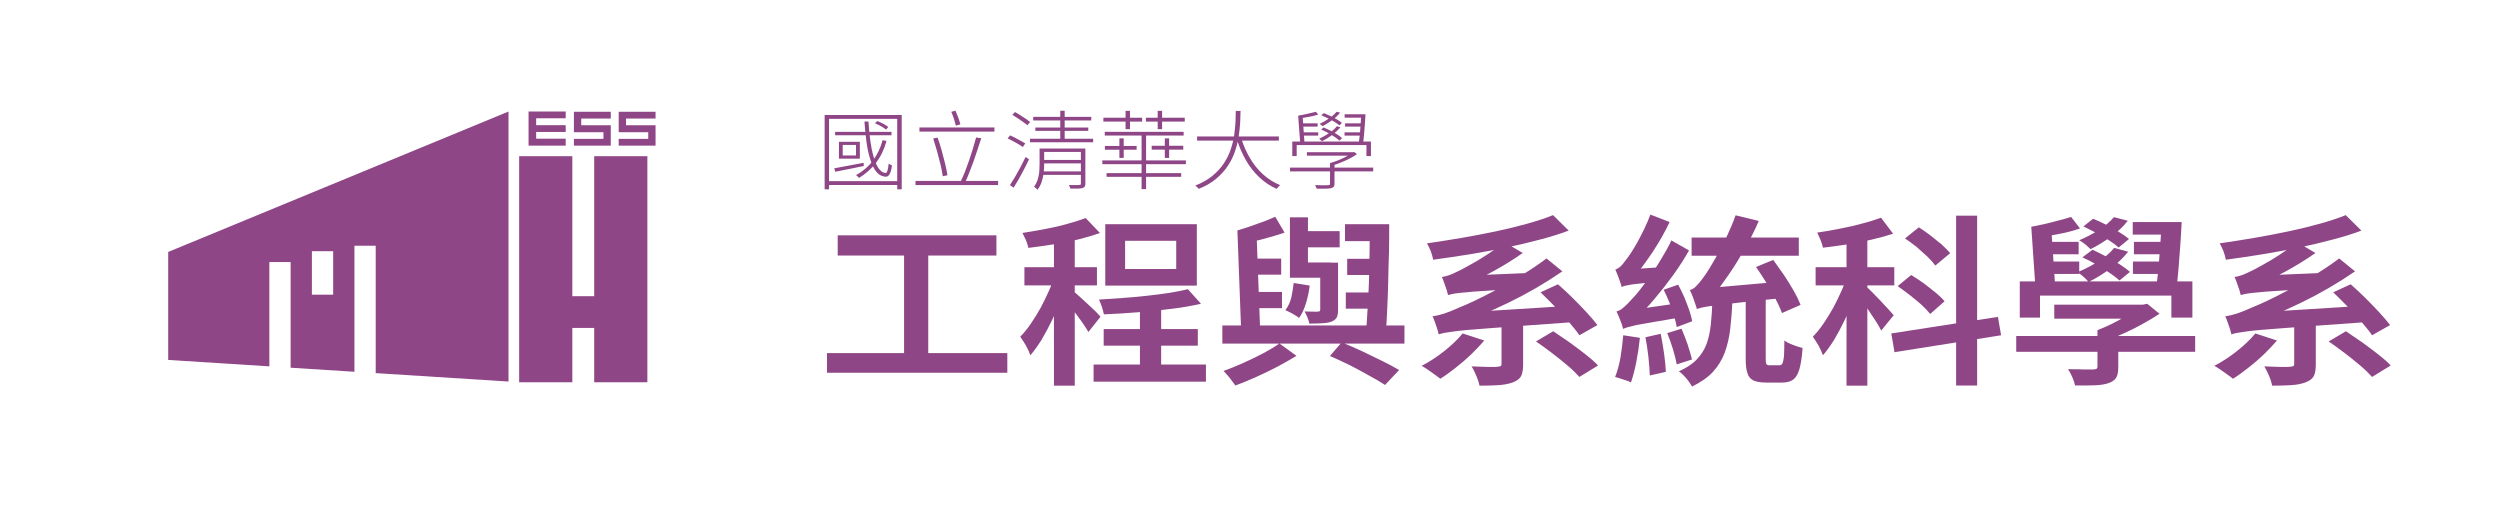
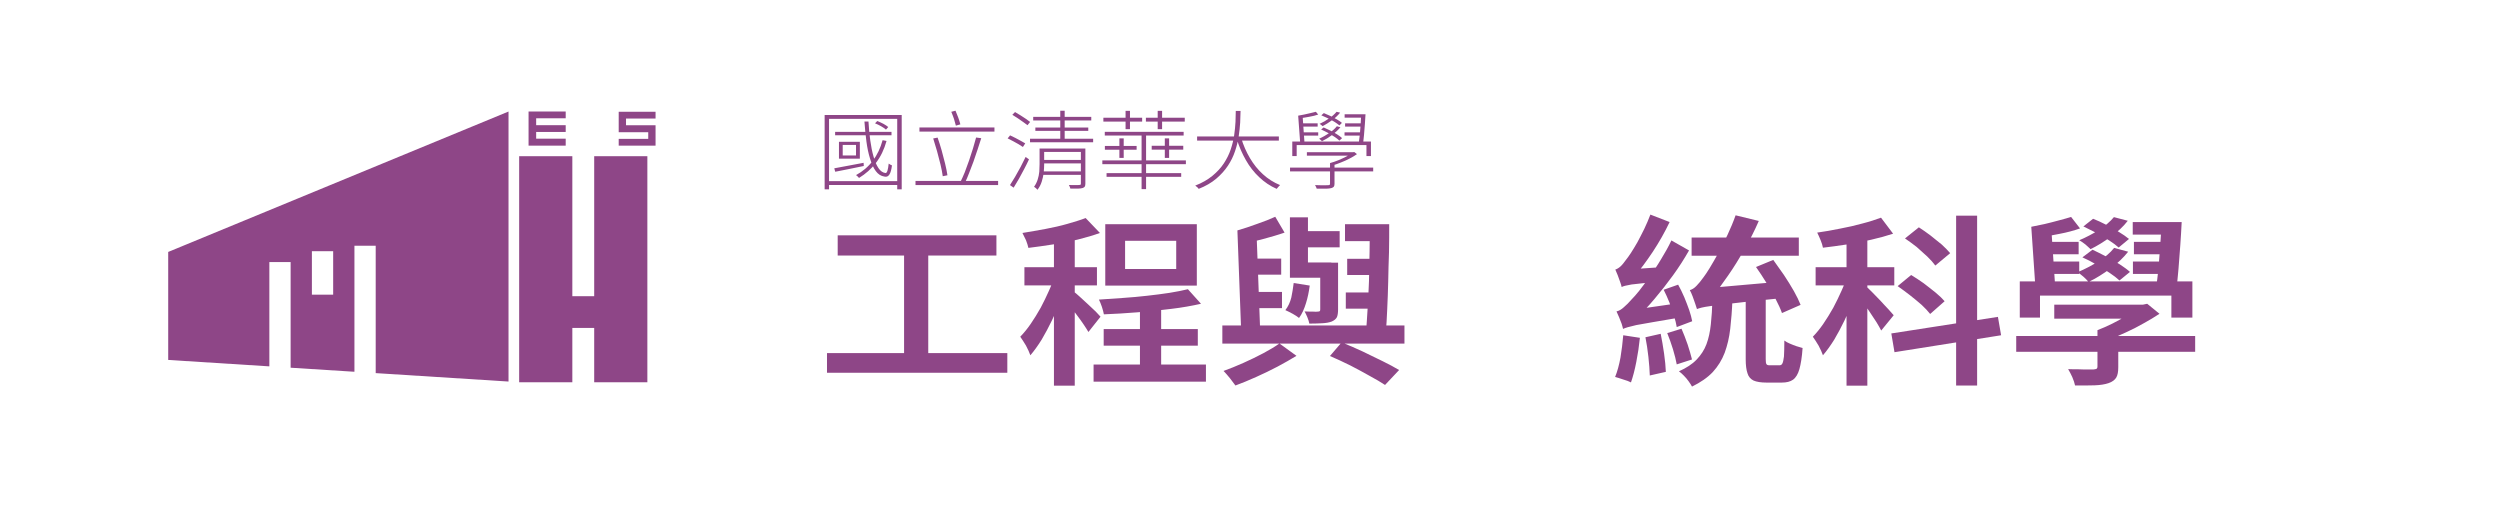
<svg xmlns="http://www.w3.org/2000/svg" width="100%" height="100%" viewBox="0 0 2143 433" version="1.1" xml:space="preserve" style="fill-rule:evenodd;clip-rule:evenodd;stroke-linejoin:round;stroke-miterlimit:2;">
  <g transform="matrix(1.017,0,0,1.017,-15261.5,230.868)">
    <g>
      <g transform="matrix(0.821,0,0,0.821,1987.27,-298.913)">
        <g transform="matrix(203.444,0,0,186.868,16697.1,467.465)">
          <path d="M0.101,-0.74L0.902,-0.74L0.902,-0.629L0.101,-0.629L0.101,-0.74ZM0.047,-0.093L0.957,-0.093L0.957,0.015L0.047,0.015L0.047,-0.093ZM0.436,-0.68L0.558,-0.68L0.558,-0.049L0.436,-0.049L0.436,-0.68Z" style="fill:rgb(142,70,135);fill-rule:nonzero;" />
        </g>
        <g transform="matrix(203.444,0,0,186.868,16900.6,467.465)">
          <path d="M0.626,-0.37L0.733,-0.37L0.733,0.034L0.626,0.034L0.626,-0.37ZM0.392,-0.03L0.959,-0.03L0.959,0.064L0.392,0.064L0.392,-0.03ZM0.443,-0.225L0.918,-0.225L0.918,-0.134L0.443,-0.134L0.443,-0.225ZM0.551,-0.71L0.551,-0.555L0.809,-0.555L0.809,-0.71L0.551,-0.71ZM0.451,-0.801L0.913,-0.801L0.913,-0.464L0.451,-0.464L0.451,-0.801ZM0.868,-0.444L0.934,-0.364C0.889,-0.353 0.839,-0.343 0.784,-0.336C0.728,-0.328 0.671,-0.322 0.612,-0.317C0.553,-0.312 0.497,-0.308 0.444,-0.306C0.442,-0.317 0.439,-0.331 0.434,-0.347C0.429,-0.363 0.424,-0.376 0.419,-0.387C0.458,-0.39 0.499,-0.393 0.54,-0.396C0.581,-0.399 0.622,-0.403 0.662,-0.408C0.702,-0.413 0.74,-0.418 0.775,-0.424C0.81,-0.43 0.841,-0.437 0.868,-0.444ZM0.192,-0.757L0.297,-0.757L0.297,0.086L0.192,0.086L0.192,-0.757ZM0.043,-0.565L0.409,-0.565L0.409,-0.465L0.043,-0.465L0.043,-0.565ZM0.198,-0.526L0.262,-0.498C0.252,-0.462 0.24,-0.425 0.227,-0.387C0.213,-0.348 0.198,-0.31 0.182,-0.273C0.165,-0.235 0.148,-0.2 0.13,-0.167C0.111,-0.134 0.092,-0.105 0.073,-0.081C0.068,-0.096 0.061,-0.114 0.051,-0.134C0.04,-0.153 0.031,-0.17 0.022,-0.183C0.04,-0.203 0.058,-0.227 0.075,-0.254C0.092,-0.281 0.109,-0.311 0.125,-0.342C0.14,-0.373 0.154,-0.404 0.167,-0.436C0.18,-0.467 0.19,-0.497 0.198,-0.526ZM0.352,-0.835L0.424,-0.753C0.391,-0.74 0.354,-0.728 0.313,-0.717C0.272,-0.706 0.23,-0.697 0.187,-0.69C0.144,-0.683 0.103,-0.676 0.063,-0.671C0.061,-0.682 0.057,-0.696 0.051,-0.713C0.044,-0.729 0.038,-0.742 0.033,-0.753C0.071,-0.76 0.11,-0.767 0.149,-0.775C0.188,-0.783 0.225,-0.792 0.26,-0.803C0.295,-0.814 0.326,-0.824 0.352,-0.835ZM0.294,-0.429C0.3,-0.424 0.309,-0.416 0.322,-0.403C0.335,-0.39 0.348,-0.377 0.363,-0.362C0.378,-0.347 0.391,-0.334 0.403,-0.321C0.414,-0.308 0.422,-0.299 0.427,-0.293L0.366,-0.209C0.36,-0.22 0.352,-0.234 0.342,-0.25C0.332,-0.266 0.321,-0.283 0.309,-0.3C0.297,-0.317 0.286,-0.334 0.275,-0.349C0.264,-0.364 0.255,-0.377 0.247,-0.387L0.294,-0.429Z" style="fill:rgb(142,70,135);fill-rule:nonzero;" />
        </g>
        <g transform="matrix(203.444,0,0,186.868,17104,467.465)">
          <path d="M0.661,-0.801L0.847,-0.801L0.847,-0.708L0.661,-0.708L0.661,-0.801ZM0.435,-0.763L0.634,-0.763L0.634,-0.674L0.435,-0.674L0.435,-0.763ZM0.672,-0.611L0.842,-0.611L0.842,-0.522L0.672,-0.522L0.672,-0.611ZM0.665,-0.426L0.833,-0.426L0.833,-0.337L0.665,-0.337L0.665,-0.426ZM0.17,-0.612L0.339,-0.612L0.339,-0.524L0.17,-0.524L0.17,-0.612ZM0.176,-0.429L0.343,-0.429L0.343,-0.34L0.176,-0.34L0.176,-0.429ZM0.785,-0.801L0.884,-0.801C0.884,-0.752 0.884,-0.701 0.883,-0.647C0.881,-0.593 0.88,-0.539 0.879,-0.486C0.878,-0.433 0.876,-0.382 0.874,-0.334C0.872,-0.286 0.87,-0.243 0.867,-0.206L0.767,-0.206C0.77,-0.244 0.772,-0.287 0.775,-0.336C0.778,-0.385 0.78,-0.436 0.782,-0.489C0.783,-0.542 0.784,-0.596 0.785,-0.65C0.786,-0.703 0.786,-0.754 0.785,-0.801ZM0.309,-0.842L0.356,-0.755C0.322,-0.742 0.286,-0.731 0.249,-0.72C0.211,-0.709 0.176,-0.7 0.143,-0.692C0.141,-0.703 0.138,-0.715 0.133,-0.729C0.128,-0.743 0.123,-0.756 0.118,-0.767C0.15,-0.777 0.183,-0.789 0.218,-0.803C0.253,-0.816 0.283,-0.829 0.309,-0.842ZM0.383,-0.839L0.474,-0.839L0.474,-0.591L0.592,-0.591L0.592,-0.507L0.383,-0.507L0.383,-0.839ZM0.042,-0.245L0.961,-0.245L0.961,-0.145L0.042,-0.145L0.042,-0.245ZM0.585,-0.077L0.644,-0.152C0.679,-0.137 0.714,-0.12 0.75,-0.102C0.786,-0.083 0.82,-0.065 0.852,-0.048C0.884,-0.031 0.911,-0.015 0.934,-0L0.863,0.082C0.842,0.067 0.816,0.05 0.785,0.032C0.754,0.013 0.722,-0.006 0.688,-0.025C0.653,-0.044 0.619,-0.061 0.585,-0.077ZM0.33,-0.146L0.416,-0.078C0.387,-0.059 0.356,-0.039 0.321,-0.019C0.286,0.001 0.25,0.02 0.213,0.038C0.176,0.056 0.141,0.072 0.108,0.085C0.101,0.074 0.092,0.061 0.081,0.046C0.069,0.03 0.058,0.016 0.048,0.005C0.079,-0.007 0.113,-0.022 0.148,-0.039C0.183,-0.056 0.217,-0.074 0.25,-0.093C0.282,-0.112 0.309,-0.129 0.33,-0.146ZM0.118,-0.767L0.215,-0.74L0.233,-0.213L0.137,-0.213L0.118,-0.767ZM0.402,-0.478L0.483,-0.464C0.479,-0.431 0.473,-0.398 0.464,-0.367C0.455,-0.335 0.444,-0.308 0.429,-0.286C0.422,-0.293 0.411,-0.3 0.397,-0.309C0.382,-0.318 0.37,-0.324 0.36,-0.329C0.374,-0.349 0.384,-0.372 0.39,-0.398C0.395,-0.424 0.399,-0.451 0.402,-0.478ZM0.536,-0.59L0.626,-0.59L0.626,-0.333C0.626,-0.314 0.624,-0.3 0.62,-0.29C0.615,-0.28 0.606,-0.272 0.593,-0.266C0.58,-0.261 0.565,-0.258 0.546,-0.257C0.527,-0.256 0.506,-0.255 0.481,-0.255C0.479,-0.266 0.476,-0.277 0.471,-0.29C0.466,-0.302 0.462,-0.313 0.457,-0.322C0.472,-0.321 0.485,-0.321 0.498,-0.321C0.511,-0.32 0.519,-0.32 0.524,-0.321C0.529,-0.321 0.532,-0.322 0.534,-0.324C0.535,-0.325 0.536,-0.328 0.536,-0.333L0.536,-0.59Z" style="fill:rgb(142,70,135);fill-rule:nonzero;" />
        </g>
        <g transform="matrix(203.444,0,0,186.868,17307.4,467.465)">
-           <path d="M0.255,-0.201L0.364,-0.162C0.344,-0.137 0.322,-0.111 0.297,-0.085C0.272,-0.059 0.246,-0.035 0.219,-0.012C0.192,0.011 0.167,0.031 0.142,0.048C0.135,0.041 0.125,0.034 0.114,0.025C0.103,0.016 0.091,0.007 0.079,-0.002C0.067,-0.011 0.057,-0.018 0.048,-0.023C0.087,-0.045 0.125,-0.072 0.162,-0.104C0.199,-0.136 0.23,-0.168 0.255,-0.201ZM0.625,-0.157L0.712,-0.213C0.737,-0.195 0.764,-0.175 0.793,-0.153C0.822,-0.13 0.849,-0.108 0.875,-0.086C0.901,-0.064 0.922,-0.044 0.938,-0.025L0.844,0.038C0.829,0.02 0.81,-0.001 0.785,-0.024C0.76,-0.047 0.734,-0.07 0.706,-0.093C0.678,-0.116 0.651,-0.138 0.625,-0.157ZM0.451,-0.291L0.56,-0.291L0.56,-0.031C0.56,-0.004 0.557,0.018 0.55,0.033C0.543,0.048 0.529,0.059 0.508,0.068C0.488,0.076 0.464,0.081 0.437,0.083C0.409,0.085 0.377,0.086 0.34,0.086C0.337,0.07 0.332,0.052 0.324,0.032C0.316,0.011 0.308,-0.006 0.3,-0.02C0.318,-0.019 0.336,-0.019 0.354,-0.018C0.372,-0.017 0.388,-0.017 0.402,-0.017C0.415,-0.017 0.425,-0.017 0.43,-0.018C0.439,-0.019 0.444,-0.02 0.447,-0.022C0.45,-0.024 0.451,-0.028 0.451,-0.033L0.451,-0.291ZM0.711,-0.851L0.79,-0.766C0.744,-0.747 0.693,-0.73 0.639,-0.715C0.584,-0.699 0.526,-0.684 0.467,-0.671C0.407,-0.658 0.347,-0.646 0.286,-0.635C0.225,-0.624 0.165,-0.615 0.106,-0.606C0.104,-0.619 0.1,-0.635 0.094,-0.653C0.087,-0.67 0.081,-0.685 0.075,-0.696C0.132,-0.705 0.191,-0.715 0.25,-0.726C0.309,-0.737 0.366,-0.749 0.423,-0.762C0.479,-0.775 0.532,-0.789 0.581,-0.804C0.63,-0.819 0.673,-0.834 0.711,-0.851ZM0.134,-0.196C0.133,-0.203 0.13,-0.212 0.127,-0.225C0.123,-0.237 0.119,-0.249 0.115,-0.263C0.111,-0.276 0.107,-0.286 0.103,-0.295C0.122,-0.298 0.142,-0.303 0.164,-0.311C0.185,-0.319 0.211,-0.33 0.241,-0.345C0.258,-0.352 0.283,-0.364 0.316,-0.381C0.349,-0.398 0.385,-0.418 0.427,-0.442C0.467,-0.466 0.51,-0.493 0.554,-0.522C0.598,-0.551 0.639,-0.581 0.678,-0.613L0.758,-0.542C0.671,-0.477 0.581,-0.42 0.486,-0.37C0.391,-0.32 0.297,-0.277 0.205,-0.241L0.205,-0.238C0.205,-0.238 0.202,-0.237 0.195,-0.234C0.188,-0.231 0.179,-0.228 0.17,-0.224C0.16,-0.22 0.152,-0.216 0.145,-0.211C0.137,-0.206 0.134,-0.201 0.134,-0.196ZM0.134,-0.196L0.131,-0.276L0.198,-0.312L0.815,-0.354C0.813,-0.34 0.812,-0.324 0.812,-0.306C0.812,-0.288 0.812,-0.274 0.813,-0.263C0.718,-0.256 0.637,-0.249 0.569,-0.244C0.5,-0.239 0.442,-0.234 0.395,-0.23C0.347,-0.226 0.308,-0.223 0.278,-0.22C0.247,-0.217 0.223,-0.214 0.205,-0.211C0.186,-0.208 0.172,-0.206 0.162,-0.204C0.151,-0.201 0.142,-0.199 0.134,-0.196ZM0.181,-0.412C0.18,-0.419 0.177,-0.428 0.174,-0.441C0.17,-0.453 0.166,-0.465 0.162,-0.478C0.158,-0.491 0.154,-0.502 0.15,-0.511C0.163,-0.513 0.176,-0.517 0.189,-0.522C0.202,-0.527 0.217,-0.535 0.234,-0.544C0.246,-0.55 0.265,-0.561 0.291,-0.577C0.317,-0.592 0.346,-0.611 0.377,-0.633C0.408,-0.655 0.438,-0.678 0.465,-0.703L0.558,-0.643C0.51,-0.606 0.459,-0.572 0.405,-0.54C0.351,-0.508 0.298,-0.481 0.246,-0.46L0.246,-0.457C0.246,-0.457 0.243,-0.456 0.236,-0.453C0.229,-0.45 0.222,-0.447 0.214,-0.442C0.205,-0.436 0.198,-0.432 0.191,-0.427C0.184,-0.422 0.181,-0.417 0.181,-0.412ZM0.181,-0.412L0.18,-0.486L0.234,-0.517L0.608,-0.534C0.605,-0.521 0.602,-0.507 0.6,-0.49C0.597,-0.472 0.596,-0.459 0.595,-0.449C0.528,-0.445 0.471,-0.442 0.425,-0.439C0.379,-0.436 0.341,-0.433 0.312,-0.431C0.283,-0.428 0.26,-0.426 0.243,-0.424C0.226,-0.422 0.213,-0.42 0.204,-0.418C0.195,-0.416 0.187,-0.414 0.181,-0.412ZM0.648,-0.427L0.736,-0.471C0.76,-0.448 0.785,-0.423 0.81,-0.396C0.835,-0.369 0.859,-0.342 0.881,-0.316C0.903,-0.29 0.921,-0.267 0.935,-0.247L0.844,-0.191C0.831,-0.212 0.813,-0.236 0.791,-0.264C0.769,-0.291 0.745,-0.319 0.721,-0.348C0.696,-0.376 0.671,-0.402 0.648,-0.427Z" style="fill:rgb(142,70,135);fill-rule:nonzero;" />
-         </g>
+           </g>
        <g transform="matrix(203.444,0,0,186.868,17510.9,467.465)">
          <path d="M0.735,-0.566L0.822,-0.605C0.839,-0.579 0.857,-0.551 0.876,-0.522C0.894,-0.492 0.911,-0.463 0.926,-0.434C0.941,-0.405 0.952,-0.38 0.96,-0.358L0.866,-0.313C0.859,-0.335 0.848,-0.361 0.834,-0.39C0.819,-0.419 0.804,-0.449 0.787,-0.48C0.77,-0.511 0.752,-0.539 0.735,-0.566ZM0.41,-0.728L0.951,-0.728L0.951,-0.628L0.41,-0.628L0.41,-0.728ZM0.683,-0.409L0.784,-0.409L0.784,-0.06C0.784,-0.045 0.785,-0.036 0.788,-0.032C0.79,-0.028 0.795,-0.026 0.804,-0.026L0.853,-0.026C0.86,-0.026 0.865,-0.029 0.868,-0.036C0.871,-0.042 0.874,-0.055 0.876,-0.074C0.877,-0.093 0.878,-0.123 0.878,-0.162C0.885,-0.156 0.895,-0.15 0.906,-0.145C0.917,-0.14 0.928,-0.135 0.939,-0.131C0.95,-0.127 0.961,-0.124 0.97,-0.121C0.967,-0.071 0.961,-0.032 0.954,-0.005C0.947,0.022 0.936,0.042 0.922,0.053C0.908,0.064 0.889,0.069 0.865,0.069L0.788,0.069C0.76,0.069 0.738,0.065 0.723,0.058C0.708,0.05 0.697,0.037 0.692,0.018C0.686,-0.001 0.683,-0.026 0.683,-0.059L0.683,-0.409ZM0.515,-0.387L0.616,-0.387C0.614,-0.328 0.61,-0.275 0.605,-0.227C0.6,-0.178 0.59,-0.134 0.577,-0.095C0.563,-0.055 0.543,-0.02 0.517,0.011C0.49,0.042 0.455,0.068 0.412,0.091C0.408,0.082 0.402,0.073 0.395,0.062C0.388,0.051 0.38,0.041 0.371,0.031C0.362,0.021 0.354,0.013 0.346,0.007C0.383,-0.011 0.413,-0.032 0.435,-0.057C0.457,-0.082 0.474,-0.11 0.485,-0.142C0.496,-0.174 0.503,-0.21 0.507,-0.251C0.511,-0.292 0.514,-0.337 0.515,-0.387ZM0.437,-0.335L0.434,-0.416L0.489,-0.45L0.865,-0.486C0.866,-0.472 0.867,-0.456 0.869,-0.439C0.871,-0.422 0.873,-0.407 0.875,-0.396C0.804,-0.388 0.744,-0.381 0.695,-0.376C0.646,-0.37 0.607,-0.365 0.576,-0.361C0.545,-0.357 0.52,-0.354 0.503,-0.351C0.485,-0.348 0.471,-0.346 0.461,-0.343C0.451,-0.34 0.443,-0.338 0.437,-0.335ZM0.437,-0.335C0.435,-0.342 0.432,-0.352 0.428,-0.365C0.424,-0.378 0.42,-0.391 0.415,-0.405C0.41,-0.418 0.406,-0.43 0.401,-0.439C0.412,-0.442 0.424,-0.45 0.435,-0.463C0.446,-0.475 0.458,-0.491 0.471,-0.511C0.478,-0.521 0.488,-0.537 0.501,-0.56C0.514,-0.583 0.528,-0.61 0.544,-0.641C0.559,-0.672 0.575,-0.706 0.591,-0.742C0.606,-0.777 0.62,-0.813 0.632,-0.85L0.749,-0.819C0.728,-0.766 0.704,-0.715 0.677,-0.664C0.65,-0.612 0.623,-0.564 0.594,-0.519C0.565,-0.473 0.537,-0.432 0.51,-0.395L0.51,-0.393C0.51,-0.393 0.506,-0.391 0.499,-0.387C0.492,-0.383 0.483,-0.378 0.474,-0.372C0.464,-0.366 0.455,-0.36 0.448,-0.353C0.441,-0.346 0.437,-0.34 0.437,-0.335ZM0.269,-0.441L0.342,-0.469C0.353,-0.448 0.363,-0.425 0.373,-0.4C0.382,-0.375 0.391,-0.352 0.398,-0.329C0.405,-0.306 0.41,-0.286 0.413,-0.268L0.335,-0.236C0.332,-0.254 0.328,-0.275 0.321,-0.298C0.314,-0.321 0.307,-0.345 0.298,-0.371C0.289,-0.396 0.279,-0.419 0.269,-0.441ZM0.177,-0.18L0.254,-0.199C0.26,-0.166 0.266,-0.13 0.271,-0.091C0.276,-0.052 0.279,-0.019 0.28,0.01L0.199,0.03C0.198,0.001 0.196,-0.033 0.192,-0.072C0.188,-0.111 0.183,-0.147 0.177,-0.18ZM0.065,-0.191L0.149,-0.177C0.145,-0.133 0.139,-0.089 0.131,-0.045C0.123,-0 0.114,0.037 0.104,0.068C0.095,0.063 0.082,0.057 0.065,0.052C0.048,0.046 0.035,0.041 0.024,0.038C0.035,0.009 0.044,-0.027 0.051,-0.068C0.057,-0.109 0.062,-0.15 0.065,-0.191ZM0.057,-0.456C0.056,-0.463 0.053,-0.473 0.049,-0.485C0.045,-0.496 0.041,-0.508 0.037,-0.521C0.032,-0.533 0.028,-0.543 0.025,-0.552C0.034,-0.555 0.043,-0.561 0.052,-0.57C0.061,-0.579 0.07,-0.592 0.08,-0.607C0.085,-0.614 0.093,-0.625 0.103,-0.642C0.113,-0.659 0.124,-0.678 0.136,-0.701C0.147,-0.724 0.159,-0.748 0.171,-0.775C0.182,-0.801 0.193,-0.827 0.202,-0.854L0.299,-0.813C0.275,-0.758 0.247,-0.704 0.215,-0.651C0.182,-0.597 0.15,-0.55 0.118,-0.51L0.118,-0.507C0.118,-0.507 0.115,-0.505 0.109,-0.502C0.102,-0.499 0.095,-0.494 0.087,-0.489C0.079,-0.484 0.072,-0.478 0.066,-0.473C0.06,-0.467 0.057,-0.461 0.057,-0.456ZM0.057,-0.456L0.055,-0.526L0.096,-0.553L0.269,-0.566C0.267,-0.554 0.265,-0.54 0.263,-0.525C0.261,-0.51 0.26,-0.497 0.26,-0.487C0.221,-0.483 0.19,-0.48 0.165,-0.477C0.14,-0.474 0.121,-0.472 0.107,-0.47C0.092,-0.467 0.082,-0.465 0.075,-0.463C0.068,-0.461 0.062,-0.459 0.057,-0.456ZM0.064,-0.226C0.063,-0.233 0.06,-0.242 0.057,-0.254C0.053,-0.265 0.049,-0.277 0.044,-0.29C0.039,-0.303 0.035,-0.313 0.031,-0.322C0.044,-0.325 0.056,-0.333 0.068,-0.345C0.08,-0.356 0.094,-0.371 0.109,-0.39C0.118,-0.399 0.13,-0.415 0.146,-0.436C0.161,-0.457 0.179,-0.483 0.198,-0.513C0.217,-0.542 0.237,-0.574 0.256,-0.609C0.275,-0.643 0.293,-0.677 0.308,-0.712L0.397,-0.657C0.373,-0.611 0.346,-0.565 0.316,-0.52C0.286,-0.475 0.255,-0.432 0.223,-0.391C0.191,-0.349 0.158,-0.312 0.125,-0.279L0.125,-0.277C0.125,-0.277 0.103,-0.264 0.095,-0.259C0.086,-0.254 0.079,-0.248 0.073,-0.242C0.067,-0.236 0.064,-0.231 0.064,-0.226ZM0.064,-0.226L0.06,-0.3L0.101,-0.329L0.356,-0.369C0.355,-0.356 0.354,-0.342 0.354,-0.327C0.353,-0.312 0.353,-0.299 0.354,-0.289C0.296,-0.278 0.249,-0.27 0.214,-0.263C0.178,-0.256 0.15,-0.251 0.131,-0.247C0.111,-0.242 0.096,-0.238 0.087,-0.235C0.078,-0.232 0.07,-0.229 0.064,-0.226ZM0.287,-0.203L0.359,-0.227C0.37,-0.2 0.38,-0.171 0.39,-0.14C0.399,-0.109 0.407,-0.081 0.412,-0.058L0.335,-0.031C0.331,-0.054 0.325,-0.082 0.316,-0.114C0.307,-0.146 0.297,-0.176 0.287,-0.203Z" style="fill:rgb(142,70,135);fill-rule:nonzero;" />
        </g>
        <g transform="matrix(203.444,0,0,186.868,17714.3,467.465)">
          <path d="M0.192,-0.757L0.297,-0.757L0.297,0.086L0.192,0.086L0.192,-0.757ZM0.036,-0.565L0.433,-0.565L0.433,-0.465L0.036,-0.465L0.036,-0.565ZM0.198,-0.526L0.262,-0.498C0.252,-0.462 0.24,-0.425 0.227,-0.387C0.213,-0.348 0.198,-0.31 0.182,-0.273C0.165,-0.235 0.148,-0.2 0.13,-0.167C0.111,-0.134 0.092,-0.105 0.073,-0.081C0.068,-0.096 0.061,-0.114 0.051,-0.134C0.04,-0.153 0.031,-0.17 0.022,-0.183C0.04,-0.203 0.058,-0.227 0.075,-0.254C0.092,-0.281 0.109,-0.311 0.125,-0.342C0.14,-0.373 0.154,-0.404 0.167,-0.436C0.18,-0.467 0.19,-0.497 0.198,-0.526ZM0.366,-0.837L0.427,-0.749C0.394,-0.737 0.357,-0.726 0.317,-0.716C0.277,-0.706 0.236,-0.697 0.194,-0.69C0.152,-0.683 0.112,-0.677 0.073,-0.672C0.071,-0.684 0.067,-0.698 0.061,-0.714C0.055,-0.73 0.049,-0.744 0.044,-0.755C0.082,-0.761 0.121,-0.768 0.16,-0.777C0.199,-0.785 0.236,-0.794 0.272,-0.805C0.308,-0.815 0.339,-0.826 0.366,-0.837ZM0.293,-0.458C0.3,-0.451 0.309,-0.441 0.322,-0.427C0.335,-0.413 0.348,-0.398 0.363,-0.381C0.378,-0.364 0.391,-0.347 0.404,-0.333C0.416,-0.318 0.425,-0.307 0.43,-0.301L0.367,-0.217C0.361,-0.23 0.353,-0.245 0.343,-0.263C0.332,-0.281 0.321,-0.3 0.309,-0.319C0.297,-0.338 0.286,-0.357 0.275,-0.374C0.264,-0.391 0.254,-0.404 0.246,-0.415L0.293,-0.458ZM0.745,-0.848L0.851,-0.848L0.851,0.085L0.745,0.085L0.745,-0.848ZM0.418,-0.201L0.956,-0.292L0.972,-0.191L0.434,-0.098L0.418,-0.201ZM0.487,-0.723L0.557,-0.784C0.576,-0.771 0.595,-0.756 0.616,-0.739C0.636,-0.722 0.655,-0.705 0.673,-0.689C0.69,-0.672 0.704,-0.656 0.715,-0.642L0.64,-0.574C0.63,-0.589 0.617,-0.605 0.6,-0.623C0.583,-0.64 0.565,-0.658 0.546,-0.676C0.526,-0.693 0.506,-0.709 0.487,-0.723ZM0.45,-0.461L0.518,-0.522C0.538,-0.509 0.559,-0.494 0.581,-0.477C0.602,-0.46 0.622,-0.442 0.642,-0.425C0.661,-0.408 0.676,-0.392 0.687,-0.378L0.614,-0.308C0.603,-0.323 0.589,-0.34 0.571,-0.358C0.552,-0.376 0.532,-0.394 0.511,-0.412C0.49,-0.43 0.469,-0.446 0.45,-0.461Z" style="fill:rgb(142,70,135);fill-rule:nonzero;" />
        </g>
        <g transform="matrix(203.444,0,0,186.868,17917.8,467.465)">
          <path d="M0.048,-0.187L0.951,-0.187L0.951,-0.1L0.048,-0.1L0.048,-0.187ZM0.24,-0.359L0.688,-0.359L0.688,-0.282L0.24,-0.282L0.24,-0.359ZM0.458,-0.219L0.563,-0.219L0.563,-0.016C0.563,0.009 0.56,0.028 0.553,0.041C0.546,0.054 0.533,0.065 0.514,0.072C0.495,0.079 0.471,0.083 0.444,0.084C0.417,0.085 0.384,0.085 0.345,0.085C0.342,0.071 0.338,0.056 0.331,0.039C0.324,0.022 0.317,0.008 0.31,-0.005C0.328,-0.004 0.346,-0.004 0.363,-0.004C0.38,-0.003 0.396,-0.003 0.41,-0.003L0.437,-0.003C0.445,-0.004 0.451,-0.005 0.454,-0.007C0.456,-0.009 0.458,-0.013 0.458,-0.02L0.458,-0.219ZM0.661,-0.359L0.687,-0.359L0.709,-0.364L0.771,-0.309C0.746,-0.291 0.719,-0.273 0.69,-0.256C0.661,-0.238 0.631,-0.221 0.6,-0.206C0.569,-0.19 0.538,-0.176 0.507,-0.164C0.502,-0.173 0.494,-0.182 0.484,-0.193C0.473,-0.204 0.465,-0.212 0.458,-0.219C0.482,-0.229 0.507,-0.241 0.533,-0.255C0.559,-0.269 0.583,-0.284 0.606,-0.299C0.629,-0.314 0.647,-0.328 0.661,-0.341L0.661,-0.359ZM0.066,-0.487L0.937,-0.487L0.937,-0.288L0.831,-0.288L0.831,-0.409L0.168,-0.409L0.168,-0.288L0.066,-0.288L0.066,-0.487ZM0.781,-0.813L0.883,-0.813C0.881,-0.772 0.879,-0.73 0.876,-0.686C0.873,-0.641 0.87,-0.598 0.867,-0.557C0.864,-0.515 0.86,-0.479 0.857,-0.448L0.753,-0.448C0.758,-0.48 0.762,-0.517 0.766,-0.559C0.769,-0.6 0.772,-0.643 0.775,-0.688C0.778,-0.732 0.78,-0.774 0.781,-0.813ZM0.636,-0.813L0.823,-0.813L0.823,-0.744L0.636,-0.744L0.636,-0.813ZM0.325,-0.841L0.37,-0.778C0.339,-0.766 0.305,-0.756 0.266,-0.748C0.227,-0.739 0.192,-0.733 0.162,-0.728L0.124,-0.787C0.144,-0.791 0.166,-0.796 0.191,-0.802C0.215,-0.808 0.239,-0.815 0.263,-0.822C0.287,-0.829 0.308,-0.835 0.325,-0.841ZM0.177,-0.704L0.363,-0.704L0.363,-0.636L0.177,-0.636L0.177,-0.704ZM0.18,-0.596L0.366,-0.596L0.366,-0.528L0.18,-0.528L0.18,-0.596ZM0.642,-0.704L0.814,-0.704L0.814,-0.636L0.642,-0.636L0.642,-0.704ZM0.637,-0.596L0.808,-0.596L0.808,-0.528L0.637,-0.528L0.637,-0.596ZM0.541,-0.84L0.611,-0.82C0.589,-0.789 0.561,-0.76 0.526,-0.733C0.491,-0.705 0.457,-0.682 0.423,-0.664C0.417,-0.671 0.408,-0.679 0.397,-0.69C0.385,-0.7 0.375,-0.708 0.366,-0.713C0.401,-0.729 0.434,-0.748 0.466,-0.77C0.497,-0.792 0.522,-0.815 0.541,-0.84ZM0.387,-0.789L0.436,-0.831C0.457,-0.822 0.479,-0.811 0.502,-0.798C0.525,-0.785 0.546,-0.771 0.567,-0.758C0.587,-0.745 0.604,-0.732 0.617,-0.72L0.565,-0.673C0.553,-0.685 0.537,-0.698 0.517,-0.712C0.497,-0.725 0.476,-0.739 0.453,-0.753C0.43,-0.766 0.408,-0.778 0.387,-0.789ZM0.542,-0.671L0.613,-0.65C0.589,-0.617 0.559,-0.586 0.523,-0.557C0.486,-0.528 0.45,-0.503 0.413,-0.484C0.408,-0.491 0.399,-0.501 0.388,-0.512C0.376,-0.523 0.366,-0.531 0.359,-0.538C0.394,-0.554 0.429,-0.574 0.463,-0.597C0.496,-0.62 0.523,-0.644 0.542,-0.671ZM0.382,-0.619L0.433,-0.661C0.454,-0.65 0.477,-0.638 0.501,-0.624C0.525,-0.61 0.548,-0.596 0.57,-0.581C0.591,-0.566 0.609,-0.552 0.622,-0.539L0.569,-0.492C0.556,-0.505 0.54,-0.519 0.519,-0.534C0.498,-0.549 0.475,-0.565 0.452,-0.58C0.428,-0.595 0.405,-0.608 0.382,-0.619ZM0.124,-0.787L0.226,-0.761L0.245,-0.452L0.145,-0.452L0.124,-0.787Z" style="fill:rgb(142,70,135);fill-rule:nonzero;" />
        </g>
        <g transform="matrix(203.444,0,0,186.868,18121.2,467.465)">
-           <path d="M0.255,-0.201L0.364,-0.162C0.344,-0.137 0.322,-0.111 0.297,-0.085C0.272,-0.059 0.246,-0.035 0.219,-0.012C0.192,0.011 0.167,0.031 0.142,0.048C0.135,0.041 0.125,0.034 0.114,0.025C0.103,0.016 0.091,0.007 0.079,-0.002C0.067,-0.011 0.057,-0.018 0.048,-0.023C0.087,-0.045 0.125,-0.072 0.162,-0.104C0.199,-0.136 0.23,-0.168 0.255,-0.201ZM0.625,-0.157L0.712,-0.213C0.737,-0.195 0.764,-0.175 0.793,-0.153C0.822,-0.13 0.849,-0.108 0.875,-0.086C0.901,-0.064 0.922,-0.044 0.938,-0.025L0.844,0.038C0.829,0.02 0.81,-0.001 0.785,-0.024C0.76,-0.047 0.734,-0.07 0.706,-0.093C0.678,-0.116 0.651,-0.138 0.625,-0.157ZM0.451,-0.291L0.56,-0.291L0.56,-0.031C0.56,-0.004 0.557,0.018 0.55,0.033C0.543,0.048 0.529,0.059 0.508,0.068C0.488,0.076 0.464,0.081 0.437,0.083C0.409,0.085 0.377,0.086 0.34,0.086C0.337,0.07 0.332,0.052 0.324,0.032C0.316,0.011 0.308,-0.006 0.3,-0.02C0.318,-0.019 0.336,-0.019 0.354,-0.018C0.372,-0.017 0.388,-0.017 0.402,-0.017C0.415,-0.017 0.425,-0.017 0.43,-0.018C0.439,-0.019 0.444,-0.02 0.447,-0.022C0.45,-0.024 0.451,-0.028 0.451,-0.033L0.451,-0.291ZM0.711,-0.851L0.79,-0.766C0.744,-0.747 0.693,-0.73 0.639,-0.715C0.584,-0.699 0.526,-0.684 0.467,-0.671C0.407,-0.658 0.347,-0.646 0.286,-0.635C0.225,-0.624 0.165,-0.615 0.106,-0.606C0.104,-0.619 0.1,-0.635 0.094,-0.653C0.087,-0.67 0.081,-0.685 0.075,-0.696C0.132,-0.705 0.191,-0.715 0.25,-0.726C0.309,-0.737 0.366,-0.749 0.423,-0.762C0.479,-0.775 0.532,-0.789 0.581,-0.804C0.63,-0.819 0.673,-0.834 0.711,-0.851ZM0.134,-0.196C0.133,-0.203 0.13,-0.212 0.127,-0.225C0.123,-0.237 0.119,-0.249 0.115,-0.263C0.111,-0.276 0.107,-0.286 0.103,-0.295C0.122,-0.298 0.142,-0.303 0.164,-0.311C0.185,-0.319 0.211,-0.33 0.241,-0.345C0.258,-0.352 0.283,-0.364 0.316,-0.381C0.349,-0.398 0.385,-0.418 0.427,-0.442C0.467,-0.466 0.51,-0.493 0.554,-0.522C0.598,-0.551 0.639,-0.581 0.678,-0.613L0.758,-0.542C0.671,-0.477 0.581,-0.42 0.486,-0.37C0.391,-0.32 0.297,-0.277 0.205,-0.241L0.205,-0.238C0.205,-0.238 0.202,-0.237 0.195,-0.234C0.188,-0.231 0.179,-0.228 0.17,-0.224C0.16,-0.22 0.152,-0.216 0.145,-0.211C0.137,-0.206 0.134,-0.201 0.134,-0.196ZM0.134,-0.196L0.131,-0.276L0.198,-0.312L0.815,-0.354C0.813,-0.34 0.812,-0.324 0.812,-0.306C0.812,-0.288 0.812,-0.274 0.813,-0.263C0.718,-0.256 0.637,-0.249 0.569,-0.244C0.5,-0.239 0.442,-0.234 0.395,-0.23C0.347,-0.226 0.308,-0.223 0.278,-0.22C0.247,-0.217 0.223,-0.214 0.205,-0.211C0.186,-0.208 0.172,-0.206 0.162,-0.204C0.151,-0.201 0.142,-0.199 0.134,-0.196ZM0.181,-0.412C0.18,-0.419 0.177,-0.428 0.174,-0.441C0.17,-0.453 0.166,-0.465 0.162,-0.478C0.158,-0.491 0.154,-0.502 0.15,-0.511C0.163,-0.513 0.176,-0.517 0.189,-0.522C0.202,-0.527 0.217,-0.535 0.234,-0.544C0.246,-0.55 0.265,-0.561 0.291,-0.577C0.317,-0.592 0.346,-0.611 0.377,-0.633C0.408,-0.655 0.438,-0.678 0.465,-0.703L0.558,-0.643C0.51,-0.606 0.459,-0.572 0.405,-0.54C0.351,-0.508 0.298,-0.481 0.246,-0.46L0.246,-0.457C0.246,-0.457 0.243,-0.456 0.236,-0.453C0.229,-0.45 0.222,-0.447 0.214,-0.442C0.205,-0.436 0.198,-0.432 0.191,-0.427C0.184,-0.422 0.181,-0.417 0.181,-0.412ZM0.181,-0.412L0.18,-0.486L0.234,-0.517L0.608,-0.534C0.605,-0.521 0.602,-0.507 0.6,-0.49C0.597,-0.472 0.596,-0.459 0.595,-0.449C0.528,-0.445 0.471,-0.442 0.425,-0.439C0.379,-0.436 0.341,-0.433 0.312,-0.431C0.283,-0.428 0.26,-0.426 0.243,-0.424C0.226,-0.422 0.213,-0.42 0.204,-0.418C0.195,-0.416 0.187,-0.414 0.181,-0.412ZM0.648,-0.427L0.736,-0.471C0.76,-0.448 0.785,-0.423 0.81,-0.396C0.835,-0.369 0.859,-0.342 0.881,-0.316C0.903,-0.29 0.921,-0.267 0.935,-0.247L0.844,-0.191C0.831,-0.212 0.813,-0.236 0.791,-0.264C0.769,-0.291 0.745,-0.319 0.721,-0.348C0.696,-0.376 0.671,-0.402 0.648,-0.427Z" style="fill:rgb(142,70,135);fill-rule:nonzero;" />
-         </g>
+           </g>
      </g>
      <g transform="matrix(0.388,0,0,0.388,9231.28,-153.03)">
        <g transform="matrix(203.444,0,0,186.868,16657.6,205.982)">
          <path d="M0.201,-0.59L0.803,-0.59L0.803,-0.55L0.201,-0.55L0.201,-0.59ZM0.627,-0.689L0.651,-0.716C0.672,-0.707 0.694,-0.696 0.717,-0.683C0.739,-0.67 0.756,-0.657 0.768,-0.646L0.744,-0.616C0.731,-0.628 0.714,-0.641 0.692,-0.655C0.669,-0.669 0.648,-0.68 0.627,-0.689ZM0.708,-0.493L0.75,-0.484C0.725,-0.386 0.688,-0.302 0.638,-0.231C0.588,-0.16 0.527,-0.101 0.456,-0.054C0.454,-0.057 0.451,-0.061 0.447,-0.065C0.443,-0.069 0.439,-0.073 0.436,-0.077C0.432,-0.081 0.428,-0.084 0.424,-0.087C0.495,-0.129 0.555,-0.184 0.603,-0.253C0.65,-0.321 0.685,-0.401 0.708,-0.493ZM0.192,-0.166C0.231,-0.174 0.279,-0.184 0.334,-0.195C0.389,-0.206 0.446,-0.217 0.505,-0.23L0.507,-0.193C0.452,-0.181 0.399,-0.169 0.346,-0.157C0.293,-0.145 0.245,-0.135 0.202,-0.126L0.192,-0.166ZM0.282,-0.438L0.282,-0.315L0.424,-0.315L0.424,-0.438L0.282,-0.438ZM0.242,-0.474L0.465,-0.474L0.465,-0.278L0.242,-0.278L0.242,-0.474ZM0.514,-0.71L0.557,-0.71C0.561,-0.635 0.567,-0.562 0.576,-0.492C0.585,-0.422 0.596,-0.359 0.611,-0.303C0.625,-0.247 0.643,-0.202 0.664,-0.168C0.685,-0.134 0.71,-0.115 0.739,-0.111C0.747,-0.11 0.754,-0.119 0.76,-0.139C0.765,-0.159 0.77,-0.186 0.773,-0.221C0.776,-0.218 0.78,-0.216 0.784,-0.213C0.788,-0.21 0.792,-0.207 0.797,-0.205C0.801,-0.203 0.805,-0.201 0.808,-0.2C0.802,-0.149 0.793,-0.114 0.78,-0.093C0.767,-0.071 0.75,-0.064 0.727,-0.07C0.69,-0.076 0.66,-0.097 0.635,-0.134C0.61,-0.171 0.59,-0.219 0.574,-0.278C0.557,-0.337 0.544,-0.404 0.535,-0.479C0.526,-0.553 0.519,-0.63 0.514,-0.71ZM0.089,-0.786L0.912,-0.786L0.912,0.078L0.864,0.078L0.864,-0.741L0.136,-0.741L0.136,0.078L0.089,0.078L0.089,-0.786ZM0.117,-0.017L0.892,-0.017L0.892,0.028L0.117,0.028L0.117,-0.017Z" style="fill:rgb(142,70,135);fill-rule:nonzero;" />
        </g>
        <g transform="matrix(203.444,0,0,186.868,16861.1,205.982)">
          <path d="M0.101,-0.641L0.902,-0.641L0.902,-0.593L0.101,-0.593L0.101,-0.641ZM0.059,-0.019L0.941,-0.019L0.941,0.029L0.059,0.029L0.059,-0.019ZM0.248,-0.513L0.295,-0.523C0.31,-0.477 0.324,-0.428 0.338,-0.375C0.351,-0.322 0.364,-0.271 0.375,-0.221C0.386,-0.17 0.395,-0.125 0.4,-0.085L0.35,-0.074C0.345,-0.114 0.337,-0.159 0.326,-0.21C0.315,-0.26 0.302,-0.312 0.289,-0.365C0.275,-0.418 0.261,-0.467 0.248,-0.513ZM0.706,-0.524L0.761,-0.516C0.749,-0.475 0.736,-0.432 0.722,-0.385C0.708,-0.338 0.693,-0.291 0.678,-0.244C0.662,-0.197 0.646,-0.152 0.631,-0.11C0.616,-0.067 0.601,-0.029 0.586,0.004L0.538,-0.006C0.553,-0.039 0.569,-0.077 0.585,-0.12C0.6,-0.163 0.616,-0.209 0.631,-0.257C0.646,-0.305 0.66,-0.352 0.673,-0.398C0.686,-0.444 0.697,-0.486 0.706,-0.524ZM0.441,-0.823L0.486,-0.836C0.496,-0.811 0.506,-0.783 0.516,-0.754C0.526,-0.724 0.533,-0.698 0.538,-0.677L0.49,-0.662C0.485,-0.683 0.478,-0.709 0.47,-0.74C0.46,-0.77 0.451,-0.798 0.441,-0.823Z" style="fill:rgb(142,70,135);fill-rule:nonzero;" />
        </g>
        <g transform="matrix(203.444,0,0,186.868,17064.5,205.982)">
          <path d="M0.316,-0.764L0.936,-0.764L0.936,-0.722L0.316,-0.722L0.316,-0.764ZM0.339,-0.64L0.904,-0.64L0.904,-0.601L0.339,-0.601L0.339,-0.64ZM0.282,-0.51L0.956,-0.51L0.956,-0.469L0.282,-0.469L0.282,-0.51ZM0.41,-0.263L0.844,-0.263L0.844,-0.223L0.41,-0.223L0.41,-0.263ZM0.825,-0.396L0.873,-0.396L0.873,0.012C0.873,0.027 0.871,0.038 0.867,0.046C0.863,0.053 0.855,0.059 0.844,0.063C0.833,0.067 0.817,0.069 0.796,0.07C0.775,0.07 0.747,0.07 0.713,0.07C0.712,0.065 0.71,0.058 0.707,0.05C0.704,0.041 0.7,0.034 0.697,0.028C0.714,0.028 0.731,0.028 0.746,0.029C0.761,0.029 0.774,0.029 0.785,0.029C0.796,0.028 0.803,0.028 0.807,0.028C0.814,0.027 0.819,0.026 0.822,0.024C0.824,0.022 0.825,0.018 0.825,0.012L0.825,-0.396ZM0.605,-0.835L0.652,-0.835L0.652,-0.48L0.605,-0.48L0.605,-0.835ZM0.412,-0.13L0.846,-0.13L0.846,-0.09L0.412,-0.09L0.412,-0.13ZM0.384,-0.396L0.433,-0.396L0.433,-0.211C0.433,-0.182 0.431,-0.15 0.428,-0.115C0.424,-0.08 0.417,-0.045 0.407,-0.011C0.397,0.024 0.382,0.055 0.361,0.084C0.359,0.08 0.356,0.076 0.351,0.071C0.346,0.066 0.342,0.062 0.337,0.058C0.332,0.054 0.328,0.051 0.325,0.049C0.342,0.023 0.355,-0.005 0.364,-0.036C0.373,-0.066 0.378,-0.096 0.381,-0.127C0.383,-0.157 0.384,-0.185 0.384,-0.212L0.384,-0.396ZM0.411,-0.396L0.838,-0.396L0.838,-0.356L0.411,-0.356L0.411,-0.396ZM0.093,-0.788L0.122,-0.82C0.14,-0.809 0.159,-0.796 0.18,-0.782C0.201,-0.768 0.22,-0.754 0.238,-0.741C0.256,-0.727 0.271,-0.715 0.283,-0.705L0.255,-0.667C0.242,-0.678 0.227,-0.69 0.209,-0.704C0.19,-0.718 0.171,-0.732 0.151,-0.748C0.13,-0.763 0.111,-0.776 0.093,-0.788ZM0.043,-0.514L0.069,-0.549C0.086,-0.54 0.105,-0.53 0.126,-0.519C0.146,-0.508 0.165,-0.496 0.184,-0.485C0.203,-0.474 0.218,-0.464 0.231,-0.456L0.206,-0.414C0.194,-0.423 0.179,-0.434 0.16,-0.446C0.141,-0.457 0.122,-0.469 0.102,-0.481C0.081,-0.493 0.062,-0.504 0.043,-0.514ZM0.068,0.029C0.084,0.002 0.102,-0.029 0.122,-0.066C0.141,-0.102 0.161,-0.14 0.181,-0.181C0.201,-0.222 0.219,-0.261 0.235,-0.298L0.271,-0.27C0.256,-0.235 0.239,-0.197 0.22,-0.158C0.201,-0.119 0.182,-0.08 0.163,-0.043C0.143,-0.006 0.124,0.028 0.107,0.059L0.068,0.029Z" style="fill:rgb(142,70,135);fill-rule:nonzero;" />
        </g>
        <g transform="matrix(203.444,0,0,186.868,17268,205.982)">
          <path d="M0.081,-0.426L0.42,-0.426L0.42,-0.382L0.081,-0.382L0.081,-0.426ZM0.054,-0.258L0.946,-0.258L0.946,-0.214L0.054,-0.214L0.054,-0.258ZM0.08,-0.59L0.922,-0.59L0.922,-0.547L0.08,-0.547L0.08,-0.59ZM0.099,-0.11L0.896,-0.11L0.896,-0.067L0.099,-0.067L0.099,-0.11ZM0.473,-0.574L0.521,-0.574L0.521,0.076L0.473,0.076L0.473,-0.574ZM0.236,-0.514L0.282,-0.514L0.282,-0.287L0.236,-0.287L0.236,-0.514ZM0.721,-0.514L0.767,-0.514L0.767,-0.287L0.721,-0.287L0.721,-0.514ZM0.302,-0.834L0.349,-0.834L0.349,-0.621L0.302,-0.621L0.302,-0.834ZM0.645,-0.834L0.692,-0.834L0.692,-0.621L0.645,-0.621L0.645,-0.834ZM0.065,-0.754L0.479,-0.754L0.479,-0.709L0.065,-0.709L0.065,-0.754ZM0.519,-0.754L0.934,-0.754L0.934,-0.709L0.519,-0.709L0.519,-0.754ZM0.581,-0.428L0.918,-0.428L0.918,-0.383L0.581,-0.383L0.581,-0.428Z" style="fill:rgb(142,70,135);fill-rule:nonzero;" />
        </g>
        <g transform="matrix(203.444,0,0,186.868,17471.4,205.982)">
          <path d="M0.066,-0.536L0.939,-0.536L0.939,-0.488L0.066,-0.488L0.066,-0.536ZM0.537,-0.517C0.56,-0.434 0.591,-0.357 0.63,-0.285C0.669,-0.213 0.715,-0.15 0.769,-0.097C0.823,-0.043 0.884,-0.001 0.952,0.029C0.948,0.032 0.944,0.037 0.94,0.042C0.935,0.047 0.931,0.053 0.927,0.058C0.922,0.063 0.919,0.068 0.916,0.073C0.846,0.04 0.784,-0.006 0.729,-0.063C0.674,-0.119 0.626,-0.186 0.587,-0.261C0.548,-0.335 0.515,-0.417 0.49,-0.505L0.537,-0.517ZM0.479,-0.833L0.53,-0.833C0.529,-0.794 0.528,-0.749 0.526,-0.698C0.523,-0.647 0.518,-0.594 0.51,-0.537C0.502,-0.48 0.489,-0.423 0.471,-0.365C0.453,-0.306 0.428,-0.25 0.395,-0.196C0.362,-0.142 0.321,-0.092 0.27,-0.045C0.219,0.002 0.157,0.041 0.083,0.073C0.079,0.067 0.074,0.06 0.067,0.053C0.059,0.046 0.053,0.04 0.046,0.035C0.119,0.004 0.18,-0.034 0.23,-0.079C0.279,-0.123 0.32,-0.171 0.352,-0.224C0.383,-0.276 0.408,-0.33 0.425,-0.386C0.442,-0.442 0.455,-0.497 0.462,-0.552C0.469,-0.607 0.474,-0.658 0.476,-0.706C0.478,-0.754 0.479,-0.796 0.479,-0.833Z" style="fill:rgb(142,70,135);fill-rule:nonzero;" />
        </g>
        <g transform="matrix(203.444,0,0,186.868,17674.9,205.982)">
          <path d="M0.058,-0.174L0.946,-0.174L0.946,-0.13L0.058,-0.13L0.058,-0.174ZM0.238,-0.353L0.732,-0.353L0.732,-0.313L0.238,-0.313L0.238,-0.353ZM0.485,-0.227L0.533,-0.227L0.533,0.013C0.533,0.028 0.531,0.039 0.526,0.047C0.521,0.054 0.512,0.06 0.499,0.064C0.486,0.068 0.467,0.07 0.443,0.071C0.418,0.071 0.384,0.071 0.343,0.071C0.342,0.065 0.339,0.058 0.336,0.051C0.332,0.043 0.328,0.036 0.325,0.029C0.348,0.03 0.37,0.03 0.389,0.031C0.407,0.031 0.424,0.031 0.437,0.031C0.45,0.03 0.46,0.03 0.465,0.03C0.473,0.03 0.478,0.029 0.481,0.026C0.484,0.023 0.485,0.019 0.485,0.012L0.485,-0.227ZM0.72,-0.353L0.732,-0.353L0.743,-0.356L0.773,-0.331C0.75,-0.313 0.724,-0.296 0.695,-0.28C0.666,-0.263 0.635,-0.248 0.604,-0.235C0.573,-0.221 0.542,-0.209 0.512,-0.199C0.509,-0.204 0.505,-0.209 0.5,-0.214C0.495,-0.219 0.49,-0.224 0.485,-0.227C0.514,-0.236 0.543,-0.246 0.572,-0.259C0.601,-0.272 0.629,-0.286 0.656,-0.301C0.682,-0.316 0.703,-0.33 0.72,-0.343L0.72,-0.353ZM0.082,-0.477L0.922,-0.477L0.922,-0.308L0.874,-0.308L0.874,-0.436L0.129,-0.436L0.129,-0.308L0.082,-0.308L0.082,-0.477ZM0.818,-0.794L0.864,-0.794C0.862,-0.757 0.86,-0.718 0.857,-0.676C0.854,-0.634 0.851,-0.593 0.848,-0.554C0.845,-0.514 0.841,-0.48 0.838,-0.452L0.791,-0.452C0.795,-0.481 0.799,-0.515 0.803,-0.555C0.806,-0.595 0.809,-0.636 0.812,-0.678C0.815,-0.72 0.817,-0.759 0.818,-0.794ZM0.641,-0.794L0.838,-0.794L0.838,-0.755L0.641,-0.755L0.641,-0.794ZM0.334,-0.823L0.359,-0.791C0.331,-0.78 0.299,-0.772 0.263,-0.765C0.226,-0.757 0.193,-0.752 0.164,-0.748L0.145,-0.778C0.164,-0.781 0.185,-0.786 0.208,-0.791C0.231,-0.796 0.254,-0.802 0.277,-0.808C0.299,-0.814 0.318,-0.819 0.334,-0.823ZM0.174,-0.689L0.353,-0.689L0.353,-0.651L0.174,-0.651L0.174,-0.689ZM0.18,-0.584L0.359,-0.584L0.359,-0.546L0.18,-0.546L0.18,-0.584ZM0.646,-0.689L0.832,-0.689L0.832,-0.651L0.646,-0.651L0.646,-0.689ZM0.64,-0.584L0.822,-0.584L0.822,-0.546L0.64,-0.546L0.64,-0.584ZM0.555,-0.823L0.593,-0.813C0.57,-0.782 0.542,-0.753 0.508,-0.726C0.473,-0.698 0.439,-0.675 0.406,-0.656C0.403,-0.659 0.398,-0.664 0.391,-0.67C0.384,-0.675 0.379,-0.68 0.374,-0.683C0.409,-0.7 0.442,-0.721 0.475,-0.746C0.508,-0.77 0.534,-0.796 0.555,-0.823ZM0.392,-0.782L0.419,-0.808C0.442,-0.798 0.465,-0.787 0.49,-0.774C0.514,-0.76 0.537,-0.747 0.559,-0.734C0.581,-0.72 0.599,-0.707 0.612,-0.694L0.585,-0.665C0.571,-0.678 0.554,-0.691 0.533,-0.706C0.511,-0.72 0.489,-0.734 0.464,-0.747C0.439,-0.76 0.415,-0.772 0.392,-0.782ZM0.558,-0.655L0.596,-0.643C0.572,-0.612 0.542,-0.582 0.507,-0.553C0.471,-0.524 0.435,-0.5 0.399,-0.481C0.396,-0.485 0.392,-0.49 0.385,-0.496C0.378,-0.502 0.373,-0.507 0.369,-0.51C0.404,-0.527 0.439,-0.549 0.474,-0.574C0.509,-0.599 0.537,-0.626 0.558,-0.655ZM0.39,-0.617L0.417,-0.641C0.44,-0.63 0.464,-0.618 0.49,-0.604C0.515,-0.59 0.538,-0.576 0.56,-0.561C0.582,-0.546 0.6,-0.531 0.614,-0.517L0.585,-0.488C0.572,-0.502 0.554,-0.517 0.533,-0.532C0.511,-0.547 0.488,-0.563 0.463,-0.578C0.438,-0.592 0.414,-0.606 0.39,-0.617ZM0.145,-0.778L0.193,-0.764L0.213,-0.453L0.167,-0.453L0.145,-0.778Z" style="fill:rgb(142,70,135);fill-rule:nonzero;" />
        </g>
      </g>
    </g>
  </g>
  <g transform="matrix(0.595,0,0,0.595,-12803.9,-219.95)">
    <g transform="matrix(0.721,0,0,0.778,15496.5,-2540.61)">
      <path d="M9390.56,4448.59L9390.56,4029.92L9496.81,4029.92L9496.81,4289.22L9540.49,4289.22L9540.49,4029.92L9646.74,4029.92L9646.74,4448.59L9540.49,4448.59L9540.49,4348L9496.81,4348L9496.81,4448.59L9390.56,4448.59ZM8891.42,4419.13L8689.31,4407.24L8689.31,4207.24L9369.31,3947.24L9369.31,4447.24L9103.92,4431.63L9103.92,4195.79L9061.42,4195.79L9061.42,4429.13L8933.92,4421.63L8933.92,4225.97L8891.42,4225.97L8891.42,4419.13ZM9018.92,4205.85L8976.42,4205.85L8976.42,4286.31L9018.92,4286.31L9018.92,4205.85Z" style="fill:rgb(142,70,135);" />
    </g>
    <g transform="matrix(3.507,0,0,3.507,-55873.9,-1349.24)">
      <g transform="matrix(29.17,0,0,26.762,22285.3,549.965)">
        <path d="M0.107,-0.42L0.107,-0.314L0.523,-0.314L0.523,-0.21L0.107,-0.21L0.107,-0.107L0.523,-0.107L0.523,-0L0,-0L0,-0.524L0.523,-0.524L0.523,-0.42L0.107,-0.42Z" style="fill:rgb(142,70,135);fill-rule:nonzero;" />
      </g>
      <g transform="matrix(29.17,0,0,26.762,22303.9,549.965)">
-         <path d="M0.104,-0.416L0.104,-0.313L0.52,-0.313L0.52,-0L0.001,-0L0.001,-0.104L0.417,-0.104L0.417,-0.206L0.001,-0.206L0.001,-0.52L0.52,-0.52L0.52,-0.416L0.104,-0.416Z" style="fill:rgb(142,70,135);fill-rule:nonzero;" />
-       </g>
+         </g>
      <g transform="matrix(29.17,0,0,26.762,22322.3,549.965)">
        <path d="M0.104,-0.416L0.104,-0.313L0.52,-0.313L0.52,-0L0.001,-0L0.001,-0.104L0.417,-0.104L0.417,-0.206L0.001,-0.206L0.001,-0.52L0.52,-0.52L0.52,-0.416L0.104,-0.416Z" style="fill:rgb(142,70,135);fill-rule:nonzero;" />
      </g>
    </g>
  </g>
</svg>